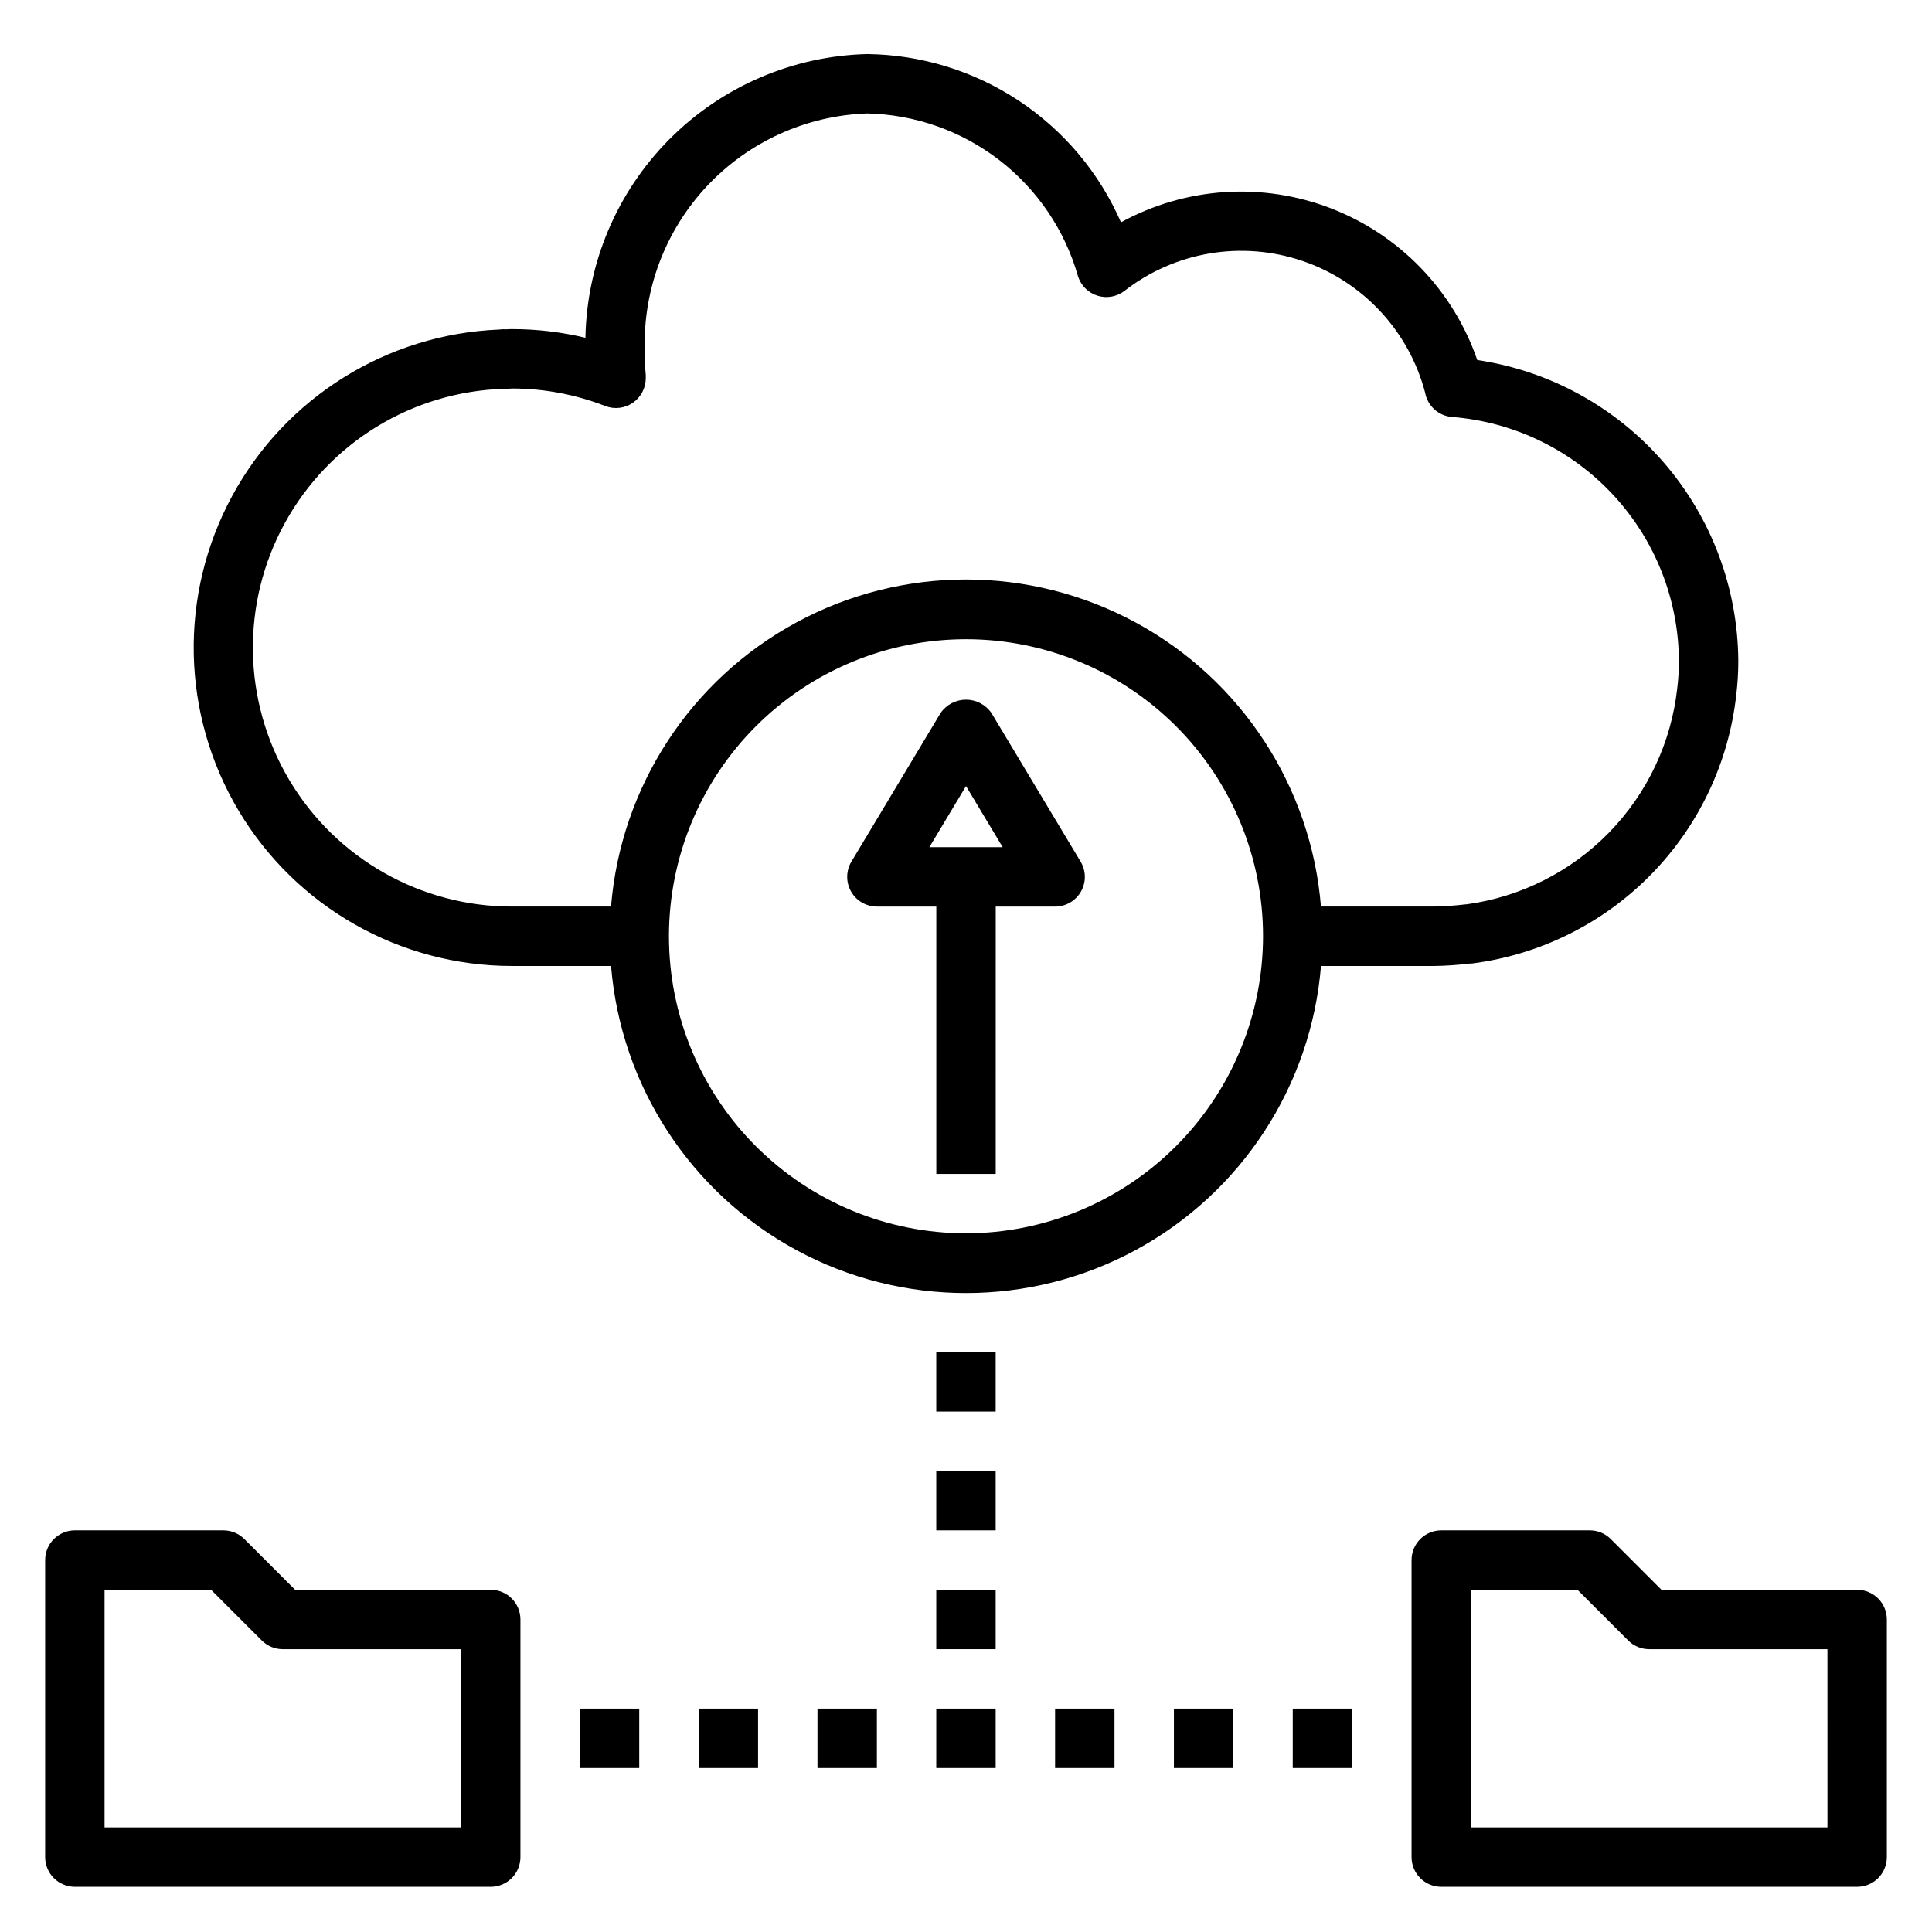
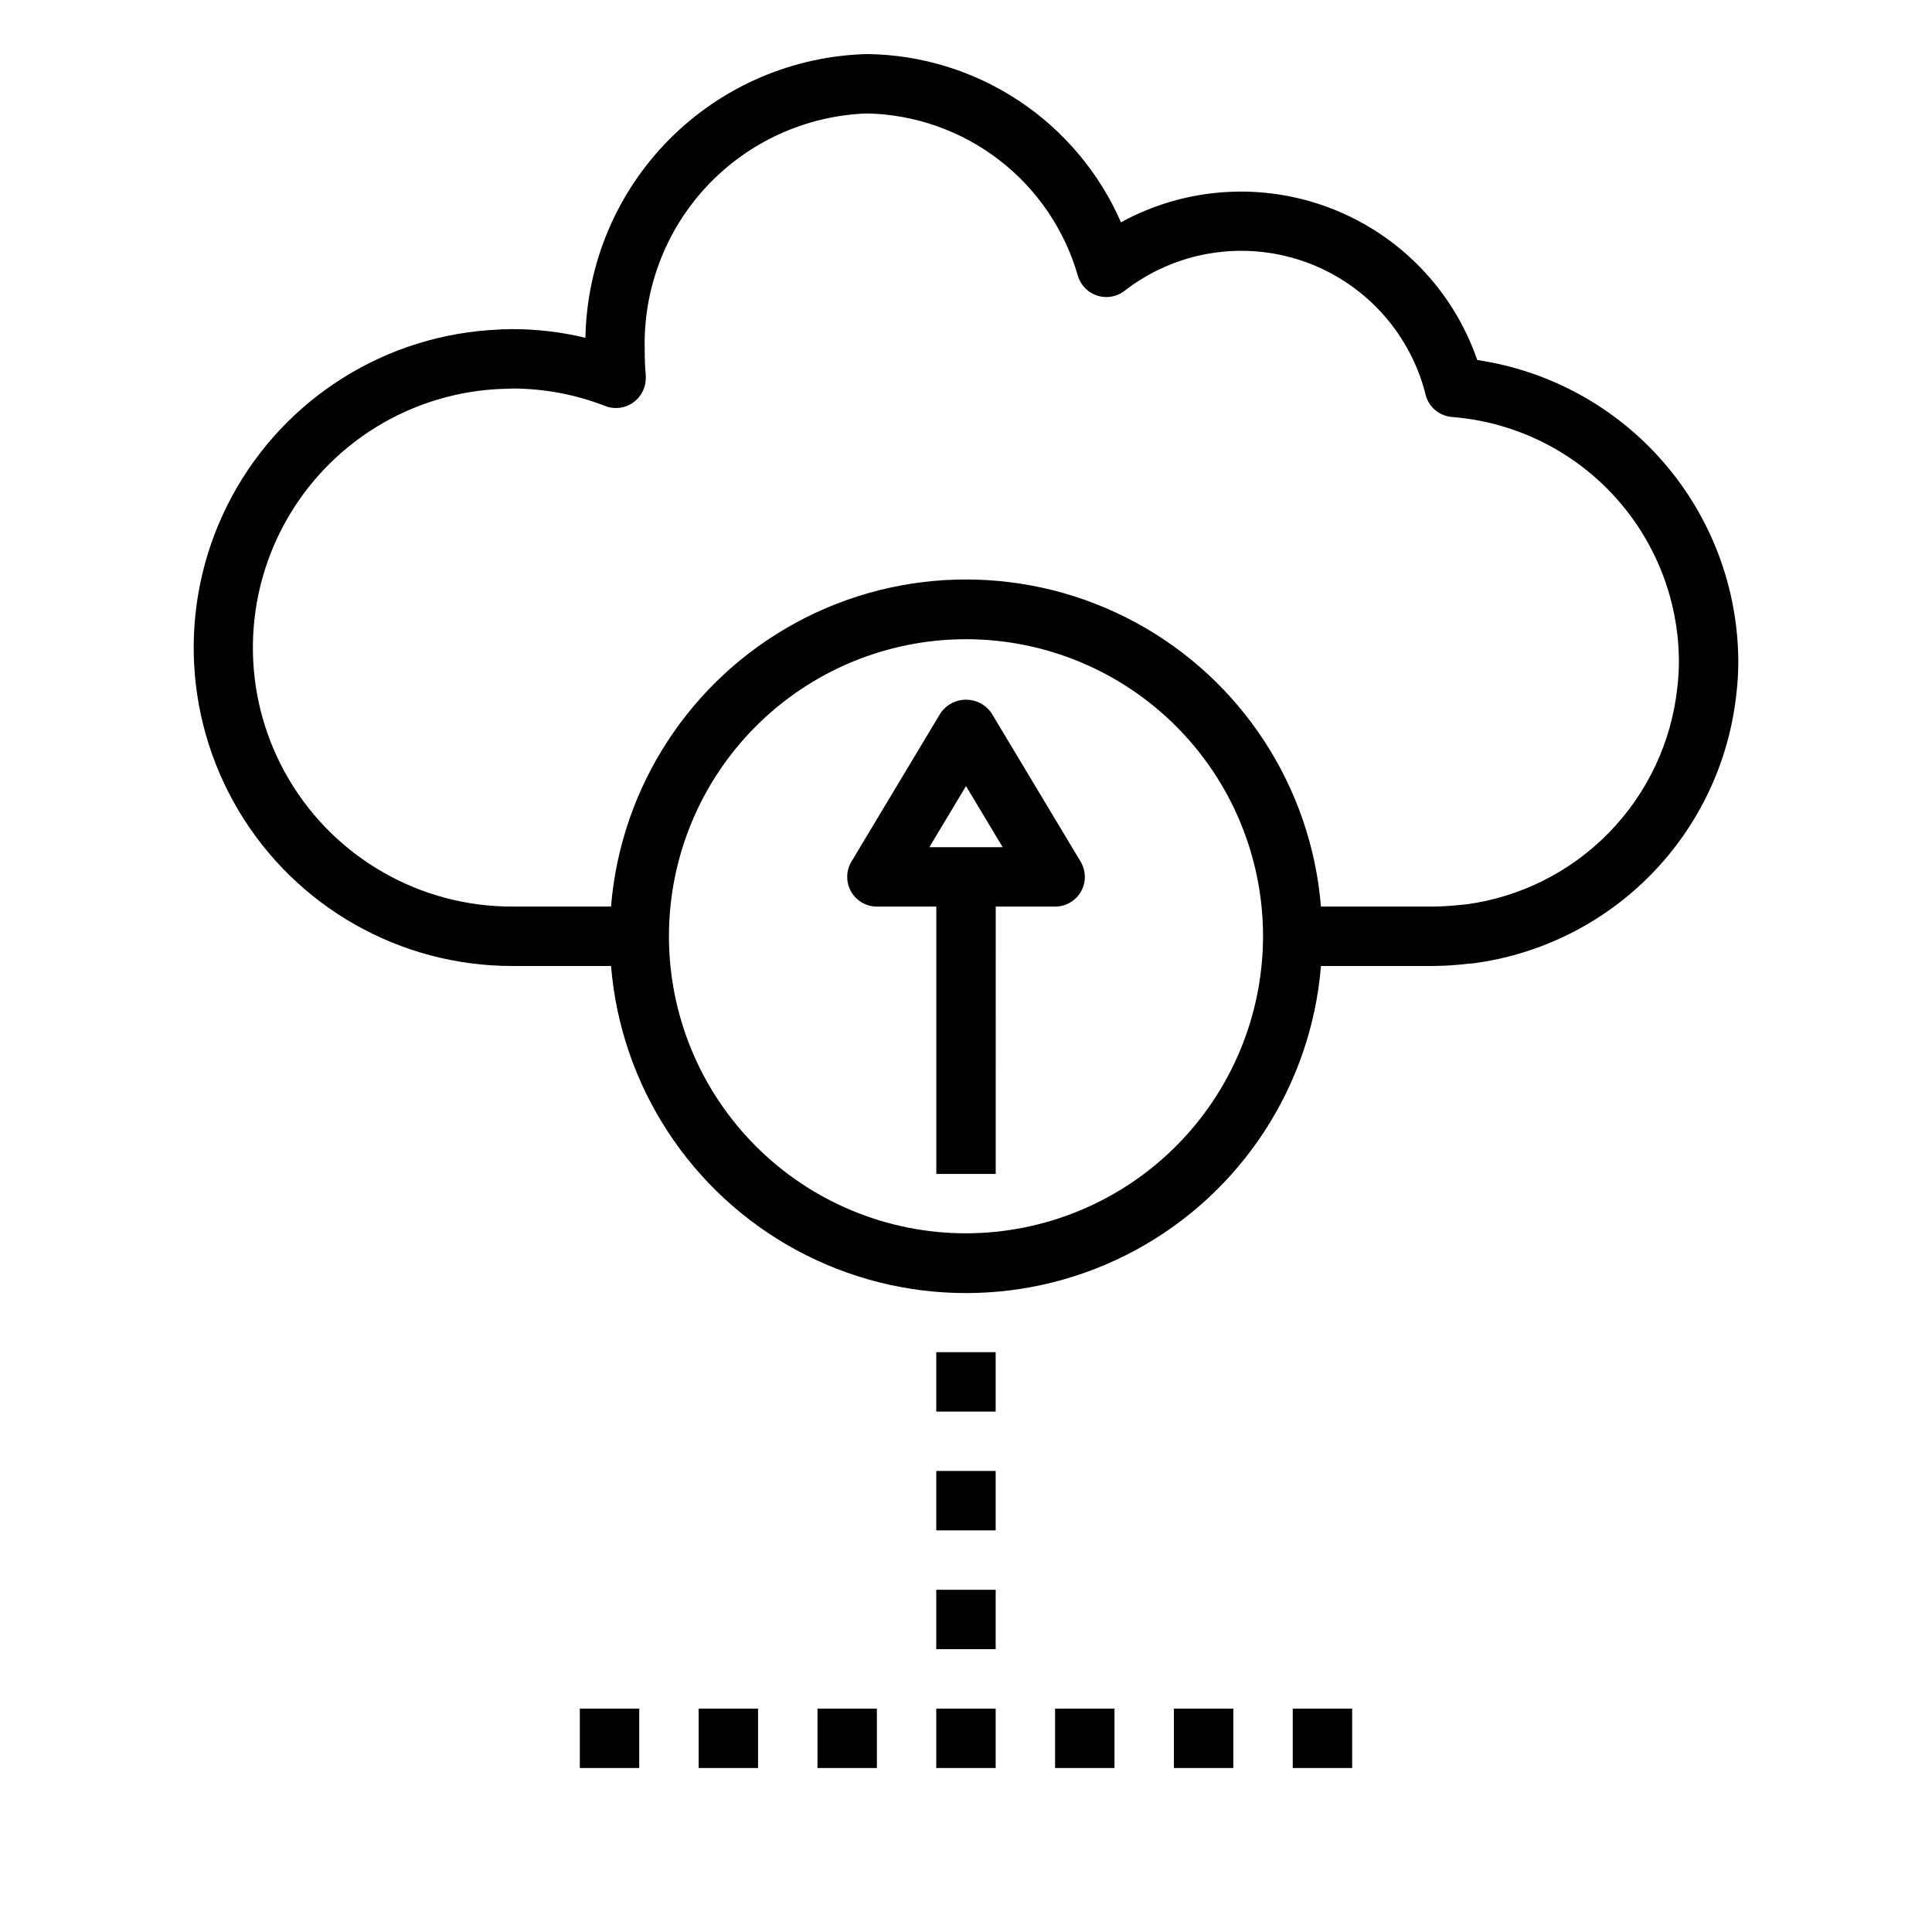
<svg xmlns="http://www.w3.org/2000/svg" fill="#000000" width="800px" height="800px" version="1.1" viewBox="144 144 512 512">
  <g>
    <path d="m279.71 231.22c-0.41 0-0.844 0-1.574 0.055-0.633-0.047-1.27-0.023-1.898 0.062-29.707 1.219-56.578 17.984-70.73 44.129-14.156 26.145-13.504 57.809 1.715 83.352 15.219 25.539 42.758 41.184 72.488 41.18h26.223c2.602 31.781 21.078 60.102 49.121 75.289 28.039 15.188 61.855 15.188 89.898 0 28.039-15.188 46.516-43.508 49.121-75.289h29.824c3.16-0.035 6.312-0.246 9.449-0.633 0.332 0 0.668-0.02 1-0.062 17.934-2.344 34.559-10.641 47.215-23.562 12.656-12.918 20.605-29.715 22.578-47.695 0.352-2.926 0.527-5.867 0.527-8.816-0.094-19.375-7.117-38.078-19.809-52.719-12.691-14.645-30.203-24.258-49.371-27.102-6.363-18.445-20.531-33.145-38.73-40.18-18.199-7.035-38.574-5.688-55.688 3.684-5.734-13.121-15.133-24.309-27.07-32.219-11.934-7.906-25.902-12.203-40.219-12.367-19.73 0.504-38.508 8.605-52.414 22.613-13.902 14.008-21.863 32.844-22.223 52.578-6.363-1.531-12.887-2.301-19.434-2.297zm120.29 239.62c-20.879 0-40.902-8.293-55.664-23.059-14.766-14.762-23.059-34.785-23.059-55.664 0-20.875 8.293-40.898 23.059-55.664 14.762-14.762 34.785-23.055 55.664-23.055 20.875 0 40.898 8.293 55.664 23.055 14.762 14.766 23.055 34.789 23.055 55.664-0.023 20.871-8.324 40.883-23.082 55.641-14.758 14.758-34.766 23.059-55.637 23.082zm-88.285-220.1c2.144-1.484 3.422-3.926 3.422-6.535 0.016-0.262 0.016-0.523 0-0.785-0.211-2.102-0.277-4.344-0.277-6.527h0.004c-0.48-16.133 5.453-31.801 16.492-43.574 11.043-11.773 26.297-18.695 42.43-19.254 12.703 0.27 24.984 4.606 35.043 12.367s17.367 18.543 20.848 30.766c0.77 2.461 2.695 4.394 5.16 5.164 2.461 0.773 5.144 0.293 7.184-1.293 13.367-10.387 31.055-13.367 47.09-7.934 16.031 5.43 28.262 18.555 32.559 34.93 0.641 3.527 3.582 6.176 7.156 6.445 16.309 1.285 31.539 8.648 42.672 20.637 11.133 11.988 17.355 27.719 17.43 44.078 0 2.371-0.145 4.734-0.434 7.086-1.574 14.418-7.926 27.898-18.047 38.289-10.117 10.395-23.422 17.102-37.797 19.059h-0.18c-2.844 0.344-5.703 0.543-8.566 0.59h-29.84c-2.606-31.785-21.082-60.105-49.121-75.293-28.043-15.184-61.859-15.184-89.898 0-28.043 15.188-46.52 43.508-49.121 75.293h-26.207c-24.277 0.027-46.766-12.773-59.133-33.664-12.367-20.895-12.773-46.766-1.066-68.035 11.703-21.273 33.773-34.773 58.043-35.508 0.52 0 1.023 0 2.156-0.078v-0.004c8.449 0.004 16.828 1.582 24.703 4.652 2.426 0.934 5.156 0.605 7.297-0.871z" />
    <path d="m406.75 332.97c-1.527-2.223-4.051-3.551-6.746-3.551-2.699 0-5.219 1.328-6.746 3.551l-23.617 39.359c-1.461 2.434-1.5 5.461-0.105 7.93 1.398 2.469 4.016 3.996 6.852 3.996h15.742v70.848h15.742l0.004-70.848h15.742c2.84 0 5.453-1.527 6.852-3.996 1.398-2.469 1.355-5.496-0.105-7.93zm-16.461 35.543 9.715-16.195 9.711 16.195z" />
-     <path d="m274.05 565.31h-51.848l-13.438-13.438c-1.473-1.477-3.477-2.309-5.562-2.309h-39.363c-4.348 0-7.871 3.523-7.871 7.871v78.723c0 2.086 0.832 4.09 2.305 5.566 1.477 1.477 3.481 2.305 5.566 2.305h110.21c2.086 0 4.09-0.828 5.566-2.305 1.477-1.477 2.305-3.481 2.305-5.566v-62.977c0-2.09-0.828-4.09-2.305-5.566-1.477-1.477-3.481-2.305-5.566-2.305zm-7.871 62.977h-94.465v-62.977h28.227l13.438 13.438c1.477 1.477 3.481 2.305 5.566 2.305h47.23z" />
-     <path d="m636.16 565.31h-51.848l-13.438-13.438c-1.473-1.477-3.477-2.309-5.562-2.309h-39.363c-4.348 0-7.871 3.523-7.871 7.871v78.723c0 2.086 0.832 4.09 2.305 5.566 1.477 1.477 3.481 2.305 5.566 2.305h110.21c2.086 0 4.09-0.828 5.566-2.305 1.477-1.477 2.305-3.481 2.305-5.566v-62.977c0-2.09-0.828-4.09-2.305-5.566-1.477-1.477-3.481-2.305-5.566-2.305zm-7.871 62.977h-94.465v-62.977h28.23l13.438 13.438h-0.004c1.477 1.477 3.481 2.305 5.566 2.305h47.23z" />
    <path d="m392.12 596.8h15.742v15.742h-15.742z" />
    <path d="m360.64 596.8h15.742v15.742h-15.742z" />
    <path d="m329.15 596.8h15.742v15.742h-15.742z" />
    <path d="m297.66 596.8h15.742v15.742h-15.742z" />
    <path d="m486.59 596.8h15.742v15.742h-15.742z" />
    <path d="m455.1 596.8h15.742v15.742h-15.742z" />
    <path d="m423.61 596.8h15.742v15.742h-15.742z" />
    <path d="m392.12 502.34h15.742v15.742h-15.742z" />
    <path d="m392.12 533.82h15.742v15.742h-15.742z" />
    <path d="m392.12 565.31h15.742v15.742h-15.742z" />
  </g>
</svg>